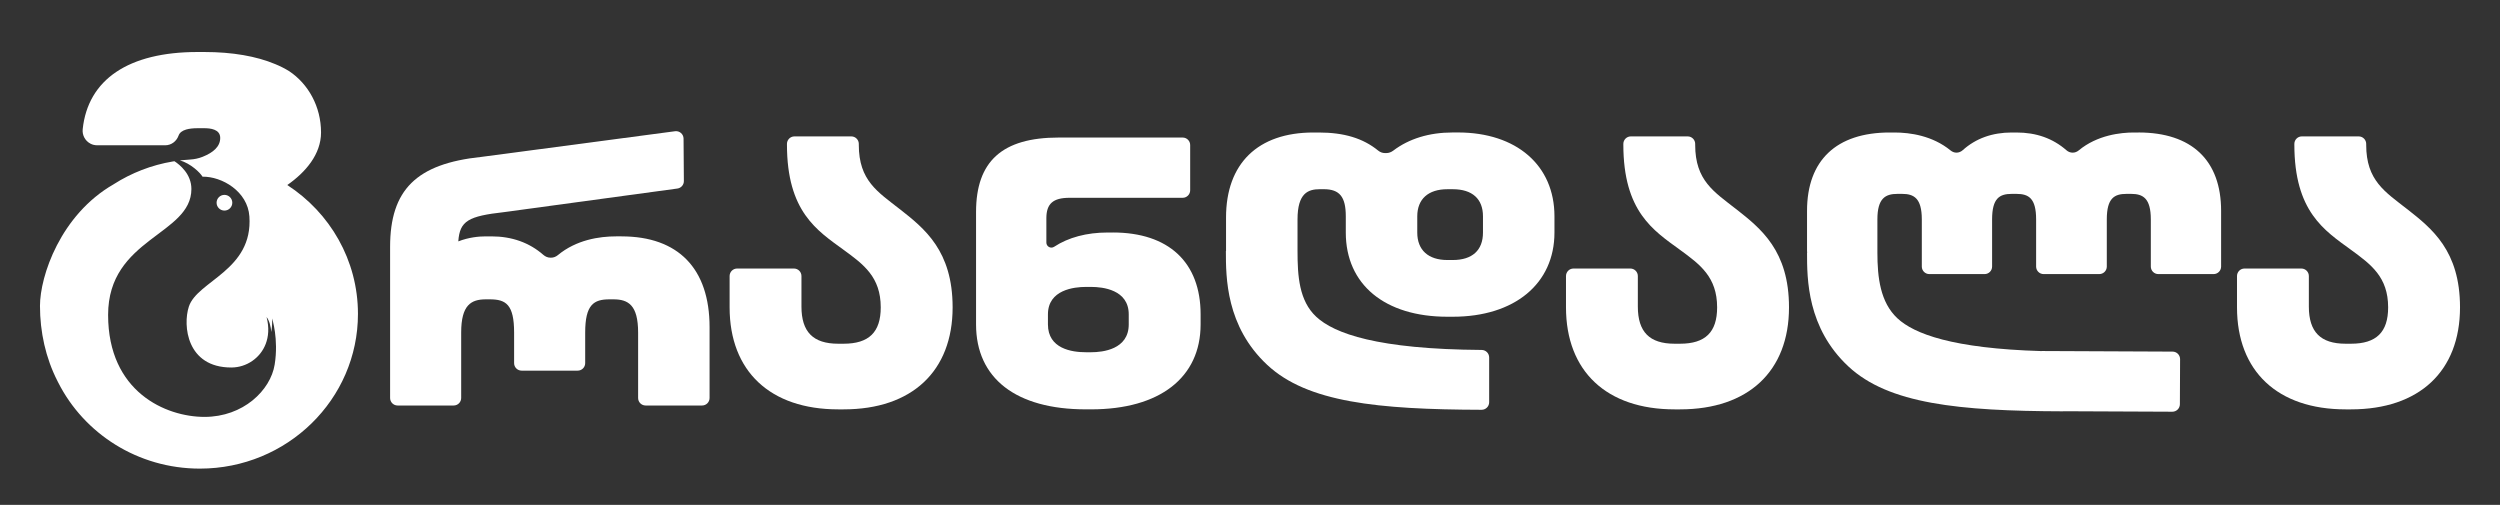
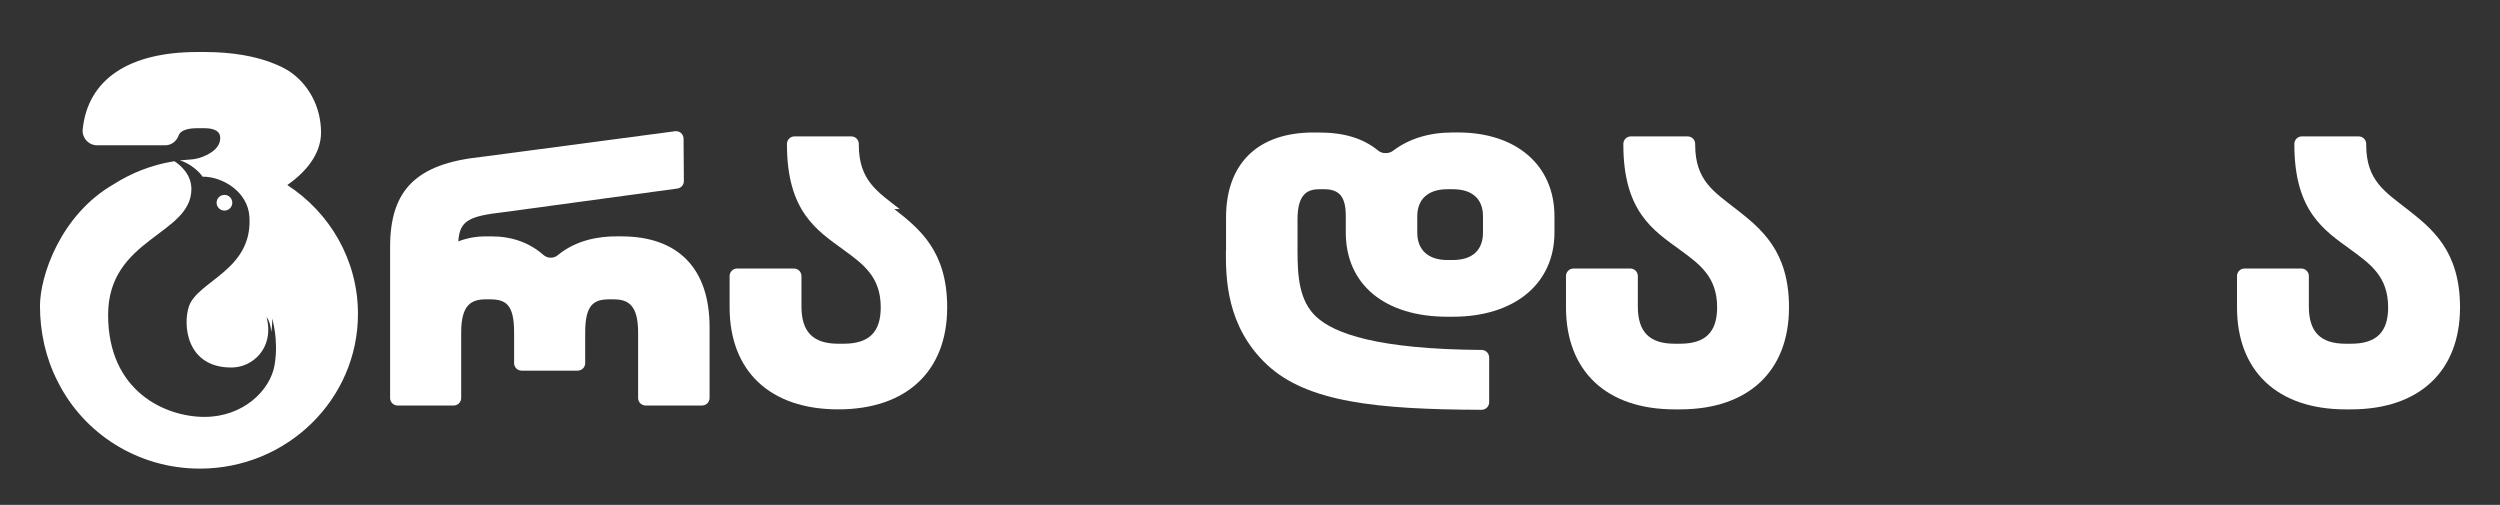
<svg xmlns="http://www.w3.org/2000/svg" id="Layer_1" data-name="Layer 1" viewBox="0 0 1136.38 229.49">
  <rect x="0" y="0" width="1136.38" height="229.49" fill="#333333" stroke="none" />
  <defs>
    <style>      .cls-1, .cls-2 {        fill: #fff;      }      .cls-3 {        opacity: .64;      }      .cls-2 {        stroke-width: 0px;      }      .cls-4 {        clip-path: url(#clippath);      }    </style>
    <clipPath id="clippath">
      <rect class="cls-2" x="112.17" y="185.12" width="4.11" height="3.41" />
    </clipPath>
  </defs>
  <path class="cls-2" d="M282.53,107.44h-2.47c-7.57,0-18.06,1.54-26.5,8.54-.87.72-1.94,1.15-3.06,1.15h-.26c-1.21,0-2.35-.48-3.25-1.27-6.38-5.59-14.32-8.42-23.65-8.42h-2.47c-3.25,0-7.82.43-12.55,2.28.64-9.39,4.64-11.48,20.87-13.31l78.71-10.71c1.7-.23,2.97-1.69,2.95-3.41l-.14-19.28c-.01-2.05-1.83-3.63-3.86-3.36l-88.14,11.68c-29.4,3.08-41.39,14.93-41.39,40.9v68.68c0,1.89,1.53,3.41,3.41,3.41h25.49c1.88,0,3.41-1.53,3.41-3.41v-29.74c0-12.54,4.49-15.11,11.24-15.11h1.76c7.34,0,11.06,2.34,11.06,15.11v13.89c0,1.89,1.53,3.41,3.41,3.41h25.49c1.89,0,3.41-1.53,3.41-3.41v-13.89c0-12.71,3.89-15.11,11.06-15.11h1.76c6.75,0,11.24,2.57,11.24,15.11v29.74c0,1.89,1.53,3.41,3.41,3.41h25.66c1.89,0,3.41-1.53,3.41-3.41v-32.21c0-26.61-14.21-41.26-40.03-41.26" />
-   <path class="cls-2" d="M408.97,95.05c-9.98-7.85-18.6-12.93-18.6-29.2v-.44c0-1.88-1.53-3.41-3.41-3.41h-25.84c-1.89,0-3.41,1.53-3.41,3.41v.25c0,30.61,13.71,39.11,25.8,47.94,9.03,6.6,16.83,12.29,16.83,26.12,0,11.27-5.36,16.52-16.87,16.52h-2.47c-11.39,0-16.7-5.36-16.7-16.88v-13.89c0-1.89-1.53-3.41-3.41-3.41h-25.84c-1.88,0-3.41,1.53-3.41,3.41v14.24c0,29.03,18.45,46.37,49.36,46.37h2.47c31.02,0,49.54-17.33,49.54-46.37,0-25.77-12.77-35.81-24.03-44.67" />
+   <path class="cls-2" d="M408.97,95.05c-9.98-7.85-18.6-12.93-18.6-29.2v-.44c0-1.88-1.53-3.41-3.41-3.41h-25.84c-1.89,0-3.41,1.53-3.41,3.41v.25c0,30.61,13.71,39.11,25.8,47.94,9.03,6.6,16.83,12.29,16.83,26.12,0,11.27-5.36,16.52-16.87,16.52h-2.47c-11.39,0-16.7-5.36-16.7-16.88v-13.89c0-1.89-1.53-3.41-3.41-3.41h-25.84c-1.88,0-3.41,1.53-3.41,3.41v14.24c0,29.03,18.45,46.37,49.36,46.37c31.02,0,49.54-17.33,49.54-46.37,0-25.77-12.77-35.81-24.03-44.67" />
  <path class="cls-2" d="M789.15,95.05c-9.98-7.85-18.6-12.93-18.6-29.2v-.44c0-1.88-1.53-3.41-3.41-3.41h-25.84c-1.89,0-3.41,1.53-3.41,3.41v.25c0,30.61,13.71,39.11,25.8,47.94,9.03,6.6,16.83,12.29,16.83,26.12,0,11.27-5.36,16.52-16.87,16.52h-2.47c-11.39,0-16.7-5.36-16.7-16.88v-13.89c0-1.89-1.53-3.41-3.41-3.41h-25.84c-1.89,0-3.41,1.53-3.41,3.41v14.24c0,29.03,18.45,46.37,49.36,46.37h2.47c31.02,0,49.54-17.33,49.54-46.37,0-25.77-12.77-35.81-24.03-44.67" />
  <path class="cls-2" d="M1094.16,95.05c-9.98-7.85-18.6-12.93-18.6-29.2v-.44c0-1.88-1.53-3.41-3.41-3.41h-25.84c-1.89,0-3.41,1.53-3.41,3.41v.25c0,30.61,13.71,39.11,25.8,47.94,9.03,6.6,16.83,12.29,16.83,26.12,0,11.27-5.36,16.52-16.87,16.52h-2.47c-11.39,0-16.7-5.36-16.7-16.88v-13.89c0-1.89-1.53-3.41-3.41-3.41h-25.84c-1.89,0-3.41,1.53-3.41,3.41v14.24c0,29.03,18.45,46.37,49.36,46.37h2.47c31.02,0,49.54-17.33,49.54-46.37,0-25.77-12.77-35.81-24.03-44.67" />
-   <path class="cls-2" d="M505.89,105.69h-2.45c-9.46,0-17.81,2.23-24.27,6.48-.37.25-.8.38-1.25.38-1.26,0-2.29-1.03-2.29-2.31v-11.04c0-6.61,3.05-9.29,10.53-9.29h51.42c1.89,0,3.42-1.53,3.42-3.42v-20.56c0-1.88-1.53-3.41-3.42-3.41h-56.35c-25.62,0-37.56,10.76-37.56,33.84v51.1c0,24.54,18.18,38.61,49.89,38.61h2.46c31.13,0,49.72-14.44,49.72-38.61v-4.58c0-23.65-14.53-37.2-39.85-37.2M513.07,147.47c0,11.41-11.91,12.64-17.05,12.64h-2.46c-6.43,0-17.22-1.63-17.22-12.64v-4.58c0-11.25,12.05-12.47,17.22-12.47h2.46c5.14,0,17.05,1.21,17.05,12.47v4.58Z" />
-   <path class="cls-2" d="M972.04,60.23h-2.11c-5.87,0-16.57,1.1-25.05,8.14-.77.64-1.72,1.02-2.73,1.02h-.04c-1.03,0-2.01-.4-2.79-1.08-6.23-5.43-13.71-8.08-22.77-8.08h-2.11c-8.86,0-16.34,2.7-22.26,8.02-.79.71-1.79,1.14-2.85,1.14-.99,0-1.93-.37-2.69-1-8.2-6.7-18.31-8.16-25.58-8.16h-2.11c-24.22,0-37.56,12.65-37.56,35.62v18.59s.05,0,.07.01v.35h-.07c0,11.96,0,34.22,18.78,51.75,18.22,17.01,50.12,20.28,97.47,20.42.13,0,.25-.02.38-.04l49.42.22c1.88,0,3.42-1.51,3.43-3.4l.09-20.49c0-1.89-1.51-3.42-3.4-3.43l-59.35-.27c-.09,0-.18.02-.28.03-40.37-1.18-57.89-7.84-65.47-14.91-7.79-7.28-9.09-18.54-9.09-29.89v-5.89h0v-9.18c0-9.62,3.65-11.59,9.13-11.59h2.11c5.37,0,8.95,1.97,8.95,11.59v21.46c0,1.88,1.53,3.41,3.41,3.41h25.13c1.89,0,3.41-1.53,3.41-3.41v-21.46c0-9.65,3.42-11.59,8.95-11.59h2.11c5.52,0,8.95,1.94,8.95,11.59v21.46c0,1.88,1.53,3.41,3.41,3.41h25.31c1.88,0,3.41-1.53,3.41-3.41v-21.46c0-9.65,3.42-11.59,8.95-11.59h2.11c5.37,0,8.95,1.97,8.95,11.59v21.46c0,1.88,1.53,3.41,3.41,3.41h25.13c1.88,0,3.41-1.53,3.41-3.41v-25.34c0-22.97-13.34-35.62-37.56-35.62" />
  <path class="cls-2" d="M662.68,60.22h-2.48c-10.54,0-19.77,2.84-26.88,8.24-.92.7-2.02,1.12-3.17,1.12h-.61c-1.14,0-2.23-.43-3.11-1.15-6.84-5.58-15.49-8.2-26.99-8.2h-2.46c-25.21,0-39.68,14.09-39.68,38.64v15.22h-.07c0,11.96,0,34.22,18.78,51.76,18.21,17.01,50.12,20.28,97.46,20.42,1.89,0,3.43-1.53,3.43-3.42v-20.36c0-1.89-1.52-3.41-3.41-3.42-47.36-.32-67.04-7.47-75.2-15.09-7.8-7.28-8.5-18.53-8.5-29.9v-14.36c0-12.05,4.89-13.72,10.19-13.72h1.75c7.2,0,10,3.47,10,12.31v7.4c0,23.6,17.7,38.26,46.19,38.26h2.46c28.07,0,46.2-15.02,46.2-38.26v-7.4c0-23.13-17.22-38.1-43.89-38.1M674.09,105.72c0,8.04-4.87,12.47-13.72,12.47h-2.46c-8.7,0-13.69-4.54-13.69-12.47v-7.4c0-7.82,4.99-12.31,13.69-12.31h2.46c8.85,0,13.72,4.39,13.72,12.31v7.4Z" />
  <g>
    <g class="cls-3">
      <g>
        <rect class="cls-1" x="112.17" y="185.12" width="4.11" height="3.41" />
        <g class="cls-4">
          <path class="cls-2" d="M115.8,185.2c.16-.02.32-.05.48-.09-1.3,1.23-2.66,2.37-4.11,3.41,1.31-.99,2.53-2.11,3.63-3.32" />
        </g>
      </g>
    </g>
    <path class="cls-2" d="M98.45,92.15c0,1.97,1.6,3.57,3.57,3.57s3.57-1.6,3.57-3.57-1.6-3.57-3.57-3.57-3.57,1.6-3.57,3.57" />
    <path class="cls-2" d="M130.61,84.09c8.33-5.82,15.32-13.97,15.32-23.87,0-11.78-5.8-22.11-14.53-27.9-1.94-1.19-4.04-2.26-6.32-3.19-8.53-3.57-19.43-5.49-32.2-5.49h-3.11c-31.27,0-49.8,12.45-52.18,35.09-.27,2.65,1.04,5.26,3.51,6.56.98.54,2.08.75,3.2.75h30.79c2.73,0,5.12-1.74,6.09-4.43.45-1.27,1.59-2.18,3.43-2.73,1.36-.39,3.06-.6,5.16-.6h3.11c2.67,0,7.22.43,7.22,4.41s-3.21,6.67-8.01,8.59c-1.8.72-3.72,1.12-5.66,1.24-1.01.06-3.23.22-4.64.37,4.93,1.49,9.11,5.5,10.26,7.42,8.89-.13,20.53,6.7,21.31,18.05,1.69,24.58-23.66,29.23-27.52,41.02-2.78,8.5-1.02,27.67,19.28,27.67h.09c6.88-.02,13.17-4.34,15.59-10.78,1.2-3.19,1.66-7.22.37-12.16,1.32,1.67,1.91,4.32,2.15,6.8.57-3.49.36-6.16.36-6.16,0,0,3.05,9.31,1.17,20.97-1.89,11.72-14.31,23.78-31.89,23.78s-43.82-11.34-43.82-46.36,37.86-36.23,37.86-57.24c0-6.78-5.27-11.02-7.7-12.61l-.71.1c-9.79,1.64-18.9,5.23-26.91,10.35-.02.01-.05.02-.07.05-24.11,13.86-33.44,41.71-33.44,55.25,0,11.85,2.59,23.67,7.93,34.13.11.22.22.44.34.66,11.73,23.22,36.16,39.18,64.41,39.18,39.68,0,71.86-31.49,71.86-70.32,0-24.47-12.76-46.02-32.13-58.59" />
  </g>
</svg>